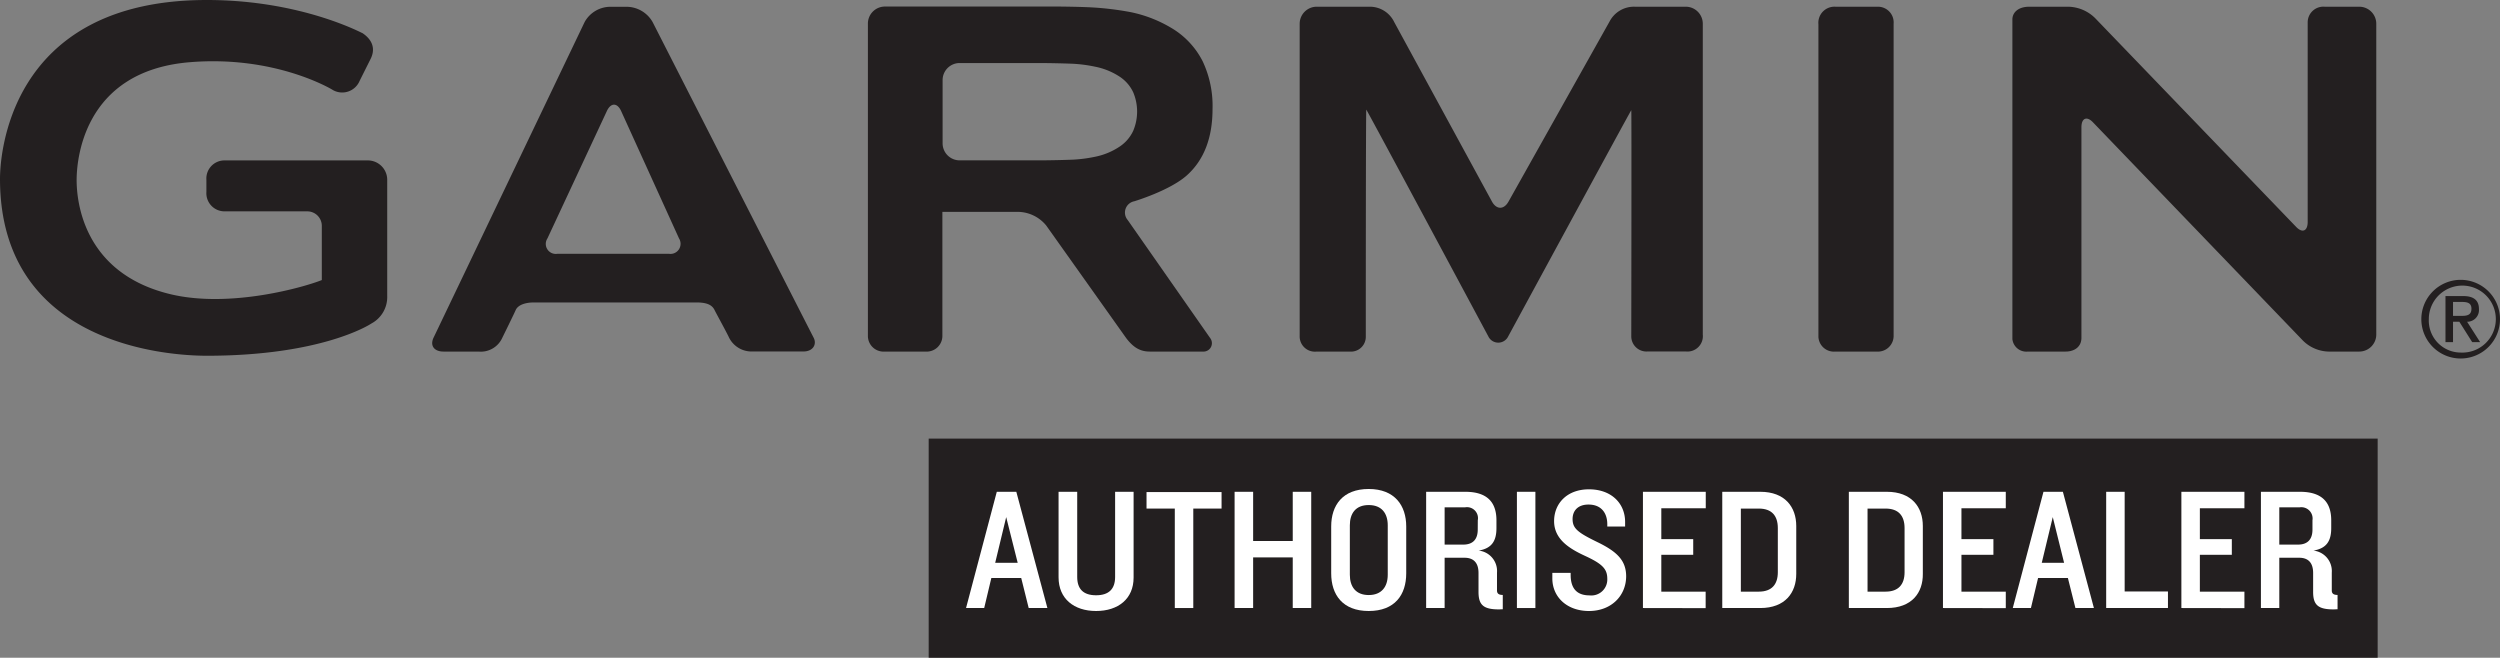
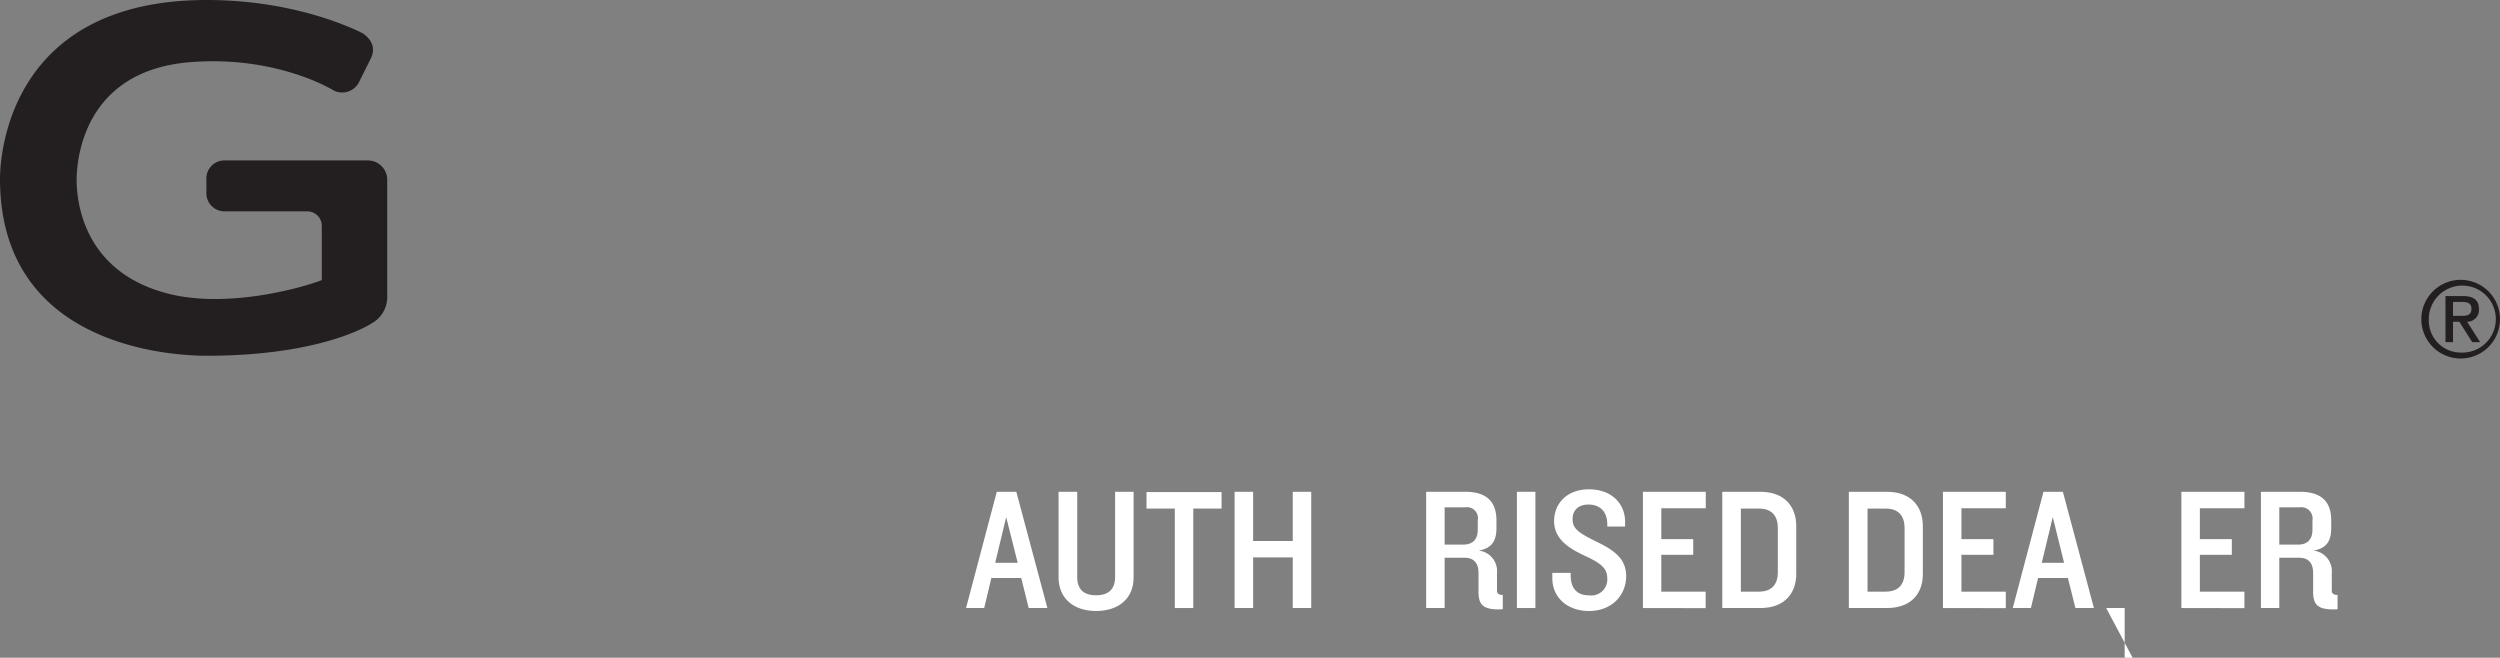
<svg xmlns="http://www.w3.org/2000/svg" viewBox="0 0 454.46 119.56">
  <rect x="0" y="0" width="454.46" height="119.56" fill="#808080" stroke="none" />
  <defs>
    <style>.cls-1{fill:#231f20;}.cls-2{fill:#fff;}</style>
  </defs>
  <title>Asset 2</title>
  <g id="Layer_2" data-name="Layer 2">
    <g id="Layer_1-2" data-name="Layer 1">
      <g id="Artwork_5" data-name="Artwork 5">
-         <path class="cls-1" d="M118.63,4a5.48,5.48,0,0,0-4.47-2.76H110.7A5.37,5.37,0,0,0,106.28,4L78.85,61.31c-.76,1.51.07,2.6,1.77,2.6H87a4.28,4.28,0,0,0,4.32-2.53C92,60,93.47,57,93.76,56.33c.39-.83,1.6-1.35,3.3-1.35l29.51,0c1.7,0,2.79.33,3.3,1.33.32.66,1.83,3.38,2.57,4.87a4.57,4.57,0,0,0,4.44,2.71h9.2c1.7,0,2.45-1.29,1.83-2.49S118.63,4,118.63,4ZM101.3,46.14a1.82,1.82,0,0,1-1.78-2.81l10.8-23.15c.72-1.54,1.89-1.53,2.59,0l10.52,23.15a1.84,1.84,0,0,1-1.81,2.81ZM330.56,4.43V61.27a2.82,2.82,0,0,0,3.09,2.64h7.49a2.86,2.86,0,0,0,3.09-2.79V4.31a2.86,2.86,0,0,0-2.79-3.09h-7.79A2.93,2.93,0,0,0,330.56,4.43ZM205,40a2.09,2.09,0,0,1,1.19-3.41s6.47-1.94,9.57-4.72,4.66-6.81,4.66-12.06a19,19,0,0,0-1.79-8.66,14.85,14.85,0,0,0-5.13-5.72,23.6,23.6,0,0,0-8-3.23,54.42,54.42,0,0,0-7.31-.87c-1.7-.08-4.47-.14-6.17-.14H160.85a3.1,3.1,0,0,0-3.08,3.09V61.12a2.85,2.85,0,0,0,3.08,2.79h7.37a2.86,2.86,0,0,0,3.09-2.79s0-22.6,0-22.6l0,0s14,0,14,0A6.75,6.75,0,0,1,190.19,41L204.68,61.4c1.35,1.81,2.63,2.51,4.33,2.51h9.63A1.53,1.53,0,0,0,220,61.47ZM199.1,28.49a25.77,25.77,0,0,1-4,.53c-1.7.07-4.48.13-6.18.13H174.44a3.1,3.1,0,0,1-3.09-3.09V14.55a3.1,3.1,0,0,1,3.09-3.09h14.43c1.7,0,4.48.06,6.18.13a25.77,25.77,0,0,1,4,.53A12.57,12.57,0,0,1,203.63,14,6.88,6.88,0,0,1,206,16.78a9,9,0,0,1,0,7,6.94,6.94,0,0,1-2.38,2.81A12.39,12.39,0,0,1,199.1,28.49ZM422.57,1.22A2.85,2.85,0,0,0,419.5,4c0,.78,0,36.34,0,36.34,0,1.7-1,2.09-2.14.86L381,3.44a7.13,7.13,0,0,0-5.24-2.22h-6.84c-2.16,0-3.1,1.15-3.1,2.31V61.64a2.55,2.55,0,0,0,2.81,2.27h6.85c1.7,0,2.89-.93,2.89-2.49,0-.79,0-38.28,0-38.28,0-1.7,1-2.09,2.14-.86l37.94,39.44a6.86,6.86,0,0,0,5.28,2.19h5.14a3.1,3.1,0,0,0,3.1-3.09V4.31a3.1,3.1,0,0,0-3.1-3.09ZM274.22,36.65c-.83,1.49-2.18,1.48-3,0L253.44,4A4.92,4.92,0,0,0,249,1.22h-9.65a3.1,3.1,0,0,0-3.09,3.09V61.05a2.77,2.77,0,0,0,3.09,2.86h6a2.69,2.69,0,0,0,2.93-2.71c0-.79,0-41.27.09-41.27s22.2,41.25,22.2,41.25a2,2,0,0,0,3.58,0s22.32-41.15,22.39-41.15,0,40,0,41.15a2.76,2.76,0,0,0,3,2.71h6.91a2.8,2.8,0,0,0,3.09-3.09V4.31a3.1,3.1,0,0,0-3.09-3.09h-9.25A5,5,0,0,0,292.6,3.9Z" />
        <path class="cls-1" d="M0,32.51C0,63.12,31.31,64.67,37.59,64.67c20.78,0,29.56-5.61,29.92-5.86a5.45,5.45,0,0,0,2.88-5V32.69a3.53,3.53,0,0,0-3.53-3.53H40.76a3.29,3.29,0,0,0-3.24,3.53v2.19a3.3,3.3,0,0,0,3.24,3.54h15.1a2.64,2.64,0,0,1,2.64,2.64s0,9.26,0,9.85c-3,1.22-16.57,5.18-27.48,2.58C15.16,49.7,13.93,36.64,13.93,32.73c0-3.29,1-19.74,20.43-21.41,15.74-1.34,26.11,5,26.21,5.08a3.43,3.43,0,0,0,4.8-1.69s2-4,2-4c.82-1.63.54-3.32-1.45-4.67C65.75,6,54.71,0,37.59,0,1.05,0,0,29.18,0,32.51Z" />
        <path class="cls-1" d="M447.31,50.87A7.15,7.15,0,1,1,440.16,58,7.16,7.16,0,0,1,447.31,50.87Zm0,13.22A6.09,6.09,0,1,0,441.52,58,5.82,5.82,0,0,0,447.33,64.09Zm-2.76-10.27h3.21c1.92,0,2.87.77,2.87,2.35a2.13,2.13,0,0,1-2.15,2.32l2.37,3.71h-1.44l-2.34-3.71h-1.15V62.2h-1.37Zm1.37,3.6h1.62c1.05,0,1.73-.22,1.73-1.31s-.85-1.22-1.73-1.22h-1.62Z" />
      </g>
-       <rect class="cls-1" x="168.82" y="79.73" width="263.4" height="39.83" />
      <path class="cls-2" d="M187,110.53l-1.36-5.46h-5.43l-1.3,5.46h-3.3l5.59-21.13h3.55l5.65,21.13ZM182.91,94l-2,8.31H185Z" />
      <path class="cls-2" d="M199.25,111.07c-4,0-6.82-2.22-6.82-6.12V89.4h3.39v15.48c0,2.16,1.08,3.33,3.43,3.33s3.46-1.17,3.46-3.33V89.4h3.36V105C206.07,108.85,203.28,111.07,199.25,111.07Z" />
      <path class="cls-2" d="M216.92,92.45v18.08h-3.36V92.45h-5.14v-3h13.64v3Z" />
      <path class="cls-2" d="M235,110.53v-9.2h-7.2v9.2h-3.37V89.4h3.37v8.95H235V89.4h3.36v21.13Z" />
-       <path class="cls-2" d="M248.81,111.07c-4.73,0-6.82-2.95-6.82-6.85V95.71c0-3.87,2.09-6.82,6.82-6.82s6.82,3,6.82,6.82v8.51C255.63,108.12,253.57,111.07,248.81,111.07Zm3.46-15.58c0-2.15-1.08-3.68-3.46-3.68s-3.43,1.53-3.43,3.68v9c0,2.16,1.08,3.68,3.43,3.68s3.46-1.52,3.46-3.68Z" />
      <path class="cls-2" d="M272.51,110.78c-2.79,0-3.74-.76-3.74-3.17v-3.46c0-1.65-.73-2.76-2.54-2.76h-3.62v9.14h-3.36V89.4h7.11c4.15,0,5.67,2.06,5.67,5.2V96c0,2.35-.85,3.68-3.23,4.09a3.73,3.73,0,0,1,3.33,4v3.24c0,.57.32.82,1.05.82v2.6Zm-3.87-16.21a2,2,0,0,0-2.28-2.35h-3.75V99H266c1.71,0,2.63-.92,2.63-2.73Z" />
      <path class="cls-2" d="M275.75,110.53V89.4h3.36v21.13Z" />
      <path class="cls-2" d="M288.85,111.07c-4,0-6.66-2.54-6.66-5.93v-1h3.33v.35c0,2.54,1.18,3.74,3.43,3.74a2.9,2.9,0,0,0,3.23-3c0-1.78-.85-2.7-4-4.16-2.82-1.3-5.67-3-5.67-6.34,0-3.17,2.31-5.78,6.34-5.78s6.57,2.51,6.57,5.94v.82h-3.24V95.3c0-1.93-1-3.58-3.42-3.58-1.94,0-2.89,1.14-2.89,2.63,0,1.68.89,2.44,4.5,4.19s5.24,3.36,5.24,6.25C295.58,108.34,292.88,111.07,288.85,111.07Z" />
      <path class="cls-2" d="M298.66,110.53V89.4h11.42v3H302V98h5.8v2.85H302v6.7h8.06v3Z" />
      <path class="cls-2" d="M320,110.53h-6.92V89.4H320c4.5,0,6.53,2.79,6.53,6.22v8.69C326.54,107.74,324.51,110.53,320,110.53ZM323.18,96c0-2.22-1.08-3.55-3.46-3.55h-3.26v15.1h3.26c2.38,0,3.46-1.34,3.46-3.53Z" />
      <path class="cls-2" d="M343,110.53h-6.91V89.4H343c4.51,0,6.54,2.79,6.54,6.22v8.69C349.58,107.74,347.55,110.53,343,110.53ZM346.22,96c0-2.22-1.08-3.55-3.46-3.55h-3.27v15.1h3.27c2.38,0,3.46-1.34,3.46-3.53Z" />
      <path class="cls-2" d="M353.2,110.53V89.4h11.42v3h-8.06V98h5.81v2.85h-5.81v6.7h8.06v3Z" />
      <path class="cls-2" d="M377.28,110.53l-1.37-5.46h-5.42l-1.3,5.46h-3.3l5.58-21.13H375l5.64,21.13ZM373.16,94l-2,8.31h4.06Z" />
-       <path class="cls-2" d="M382.87,110.53V89.4h3.36v18.12h7.87v3Z" />
+       <path class="cls-2" d="M382.87,110.53h3.36v18.12h7.87v3Z" />
      <path class="cls-2" d="M396.54,110.53V89.4H408v3H399.9V98h5.81v2.85H399.9v6.7H408v3Z" />
      <path class="cls-2" d="M424.24,110.78c-2.79,0-3.75-.76-3.75-3.17v-3.46c0-1.65-.72-2.76-2.53-2.76h-3.62v9.14H411V89.4h7.1c4.16,0,5.68,2.06,5.68,5.2V96c0,2.35-.85,3.68-3.23,4.09a3.74,3.74,0,0,1,3.33,4v3.24c0,.57.32.82,1.05.82v2.6Zm-3.87-16.21a2.05,2.05,0,0,0-2.29-2.35h-3.74V99h3.4c1.71,0,2.63-.92,2.63-2.73Z" />
    </g>
  </g>
</svg>